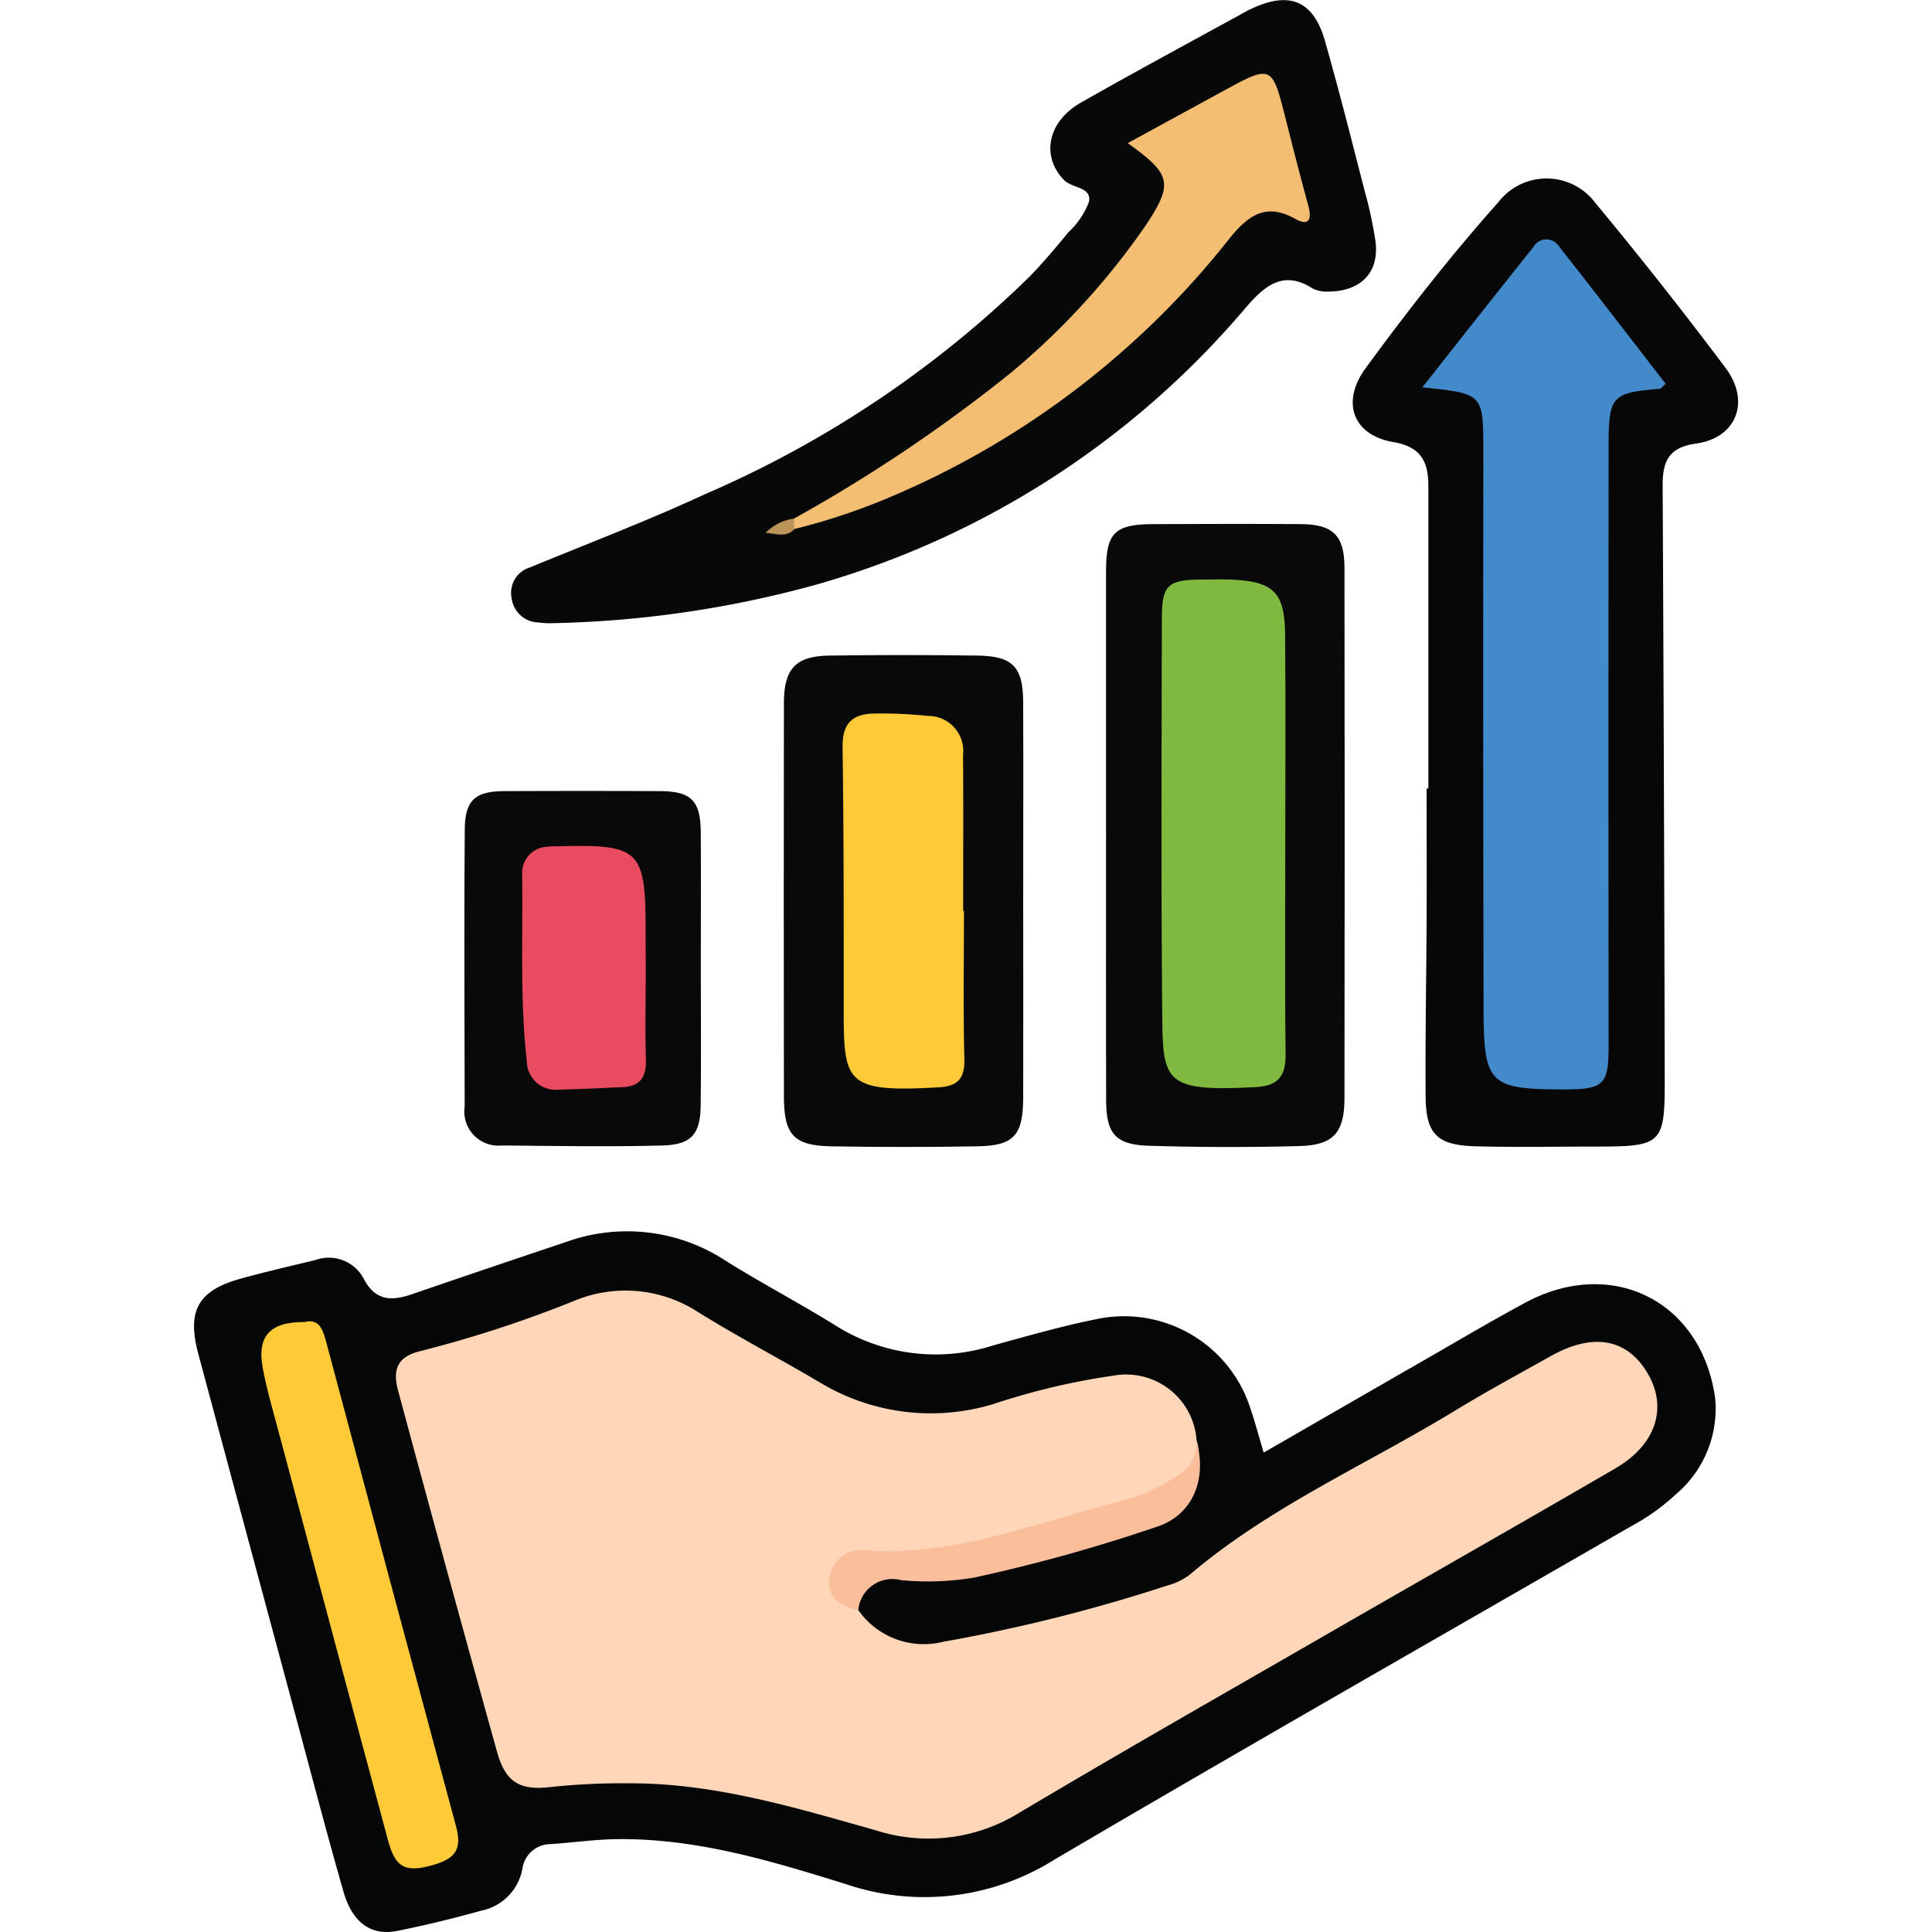
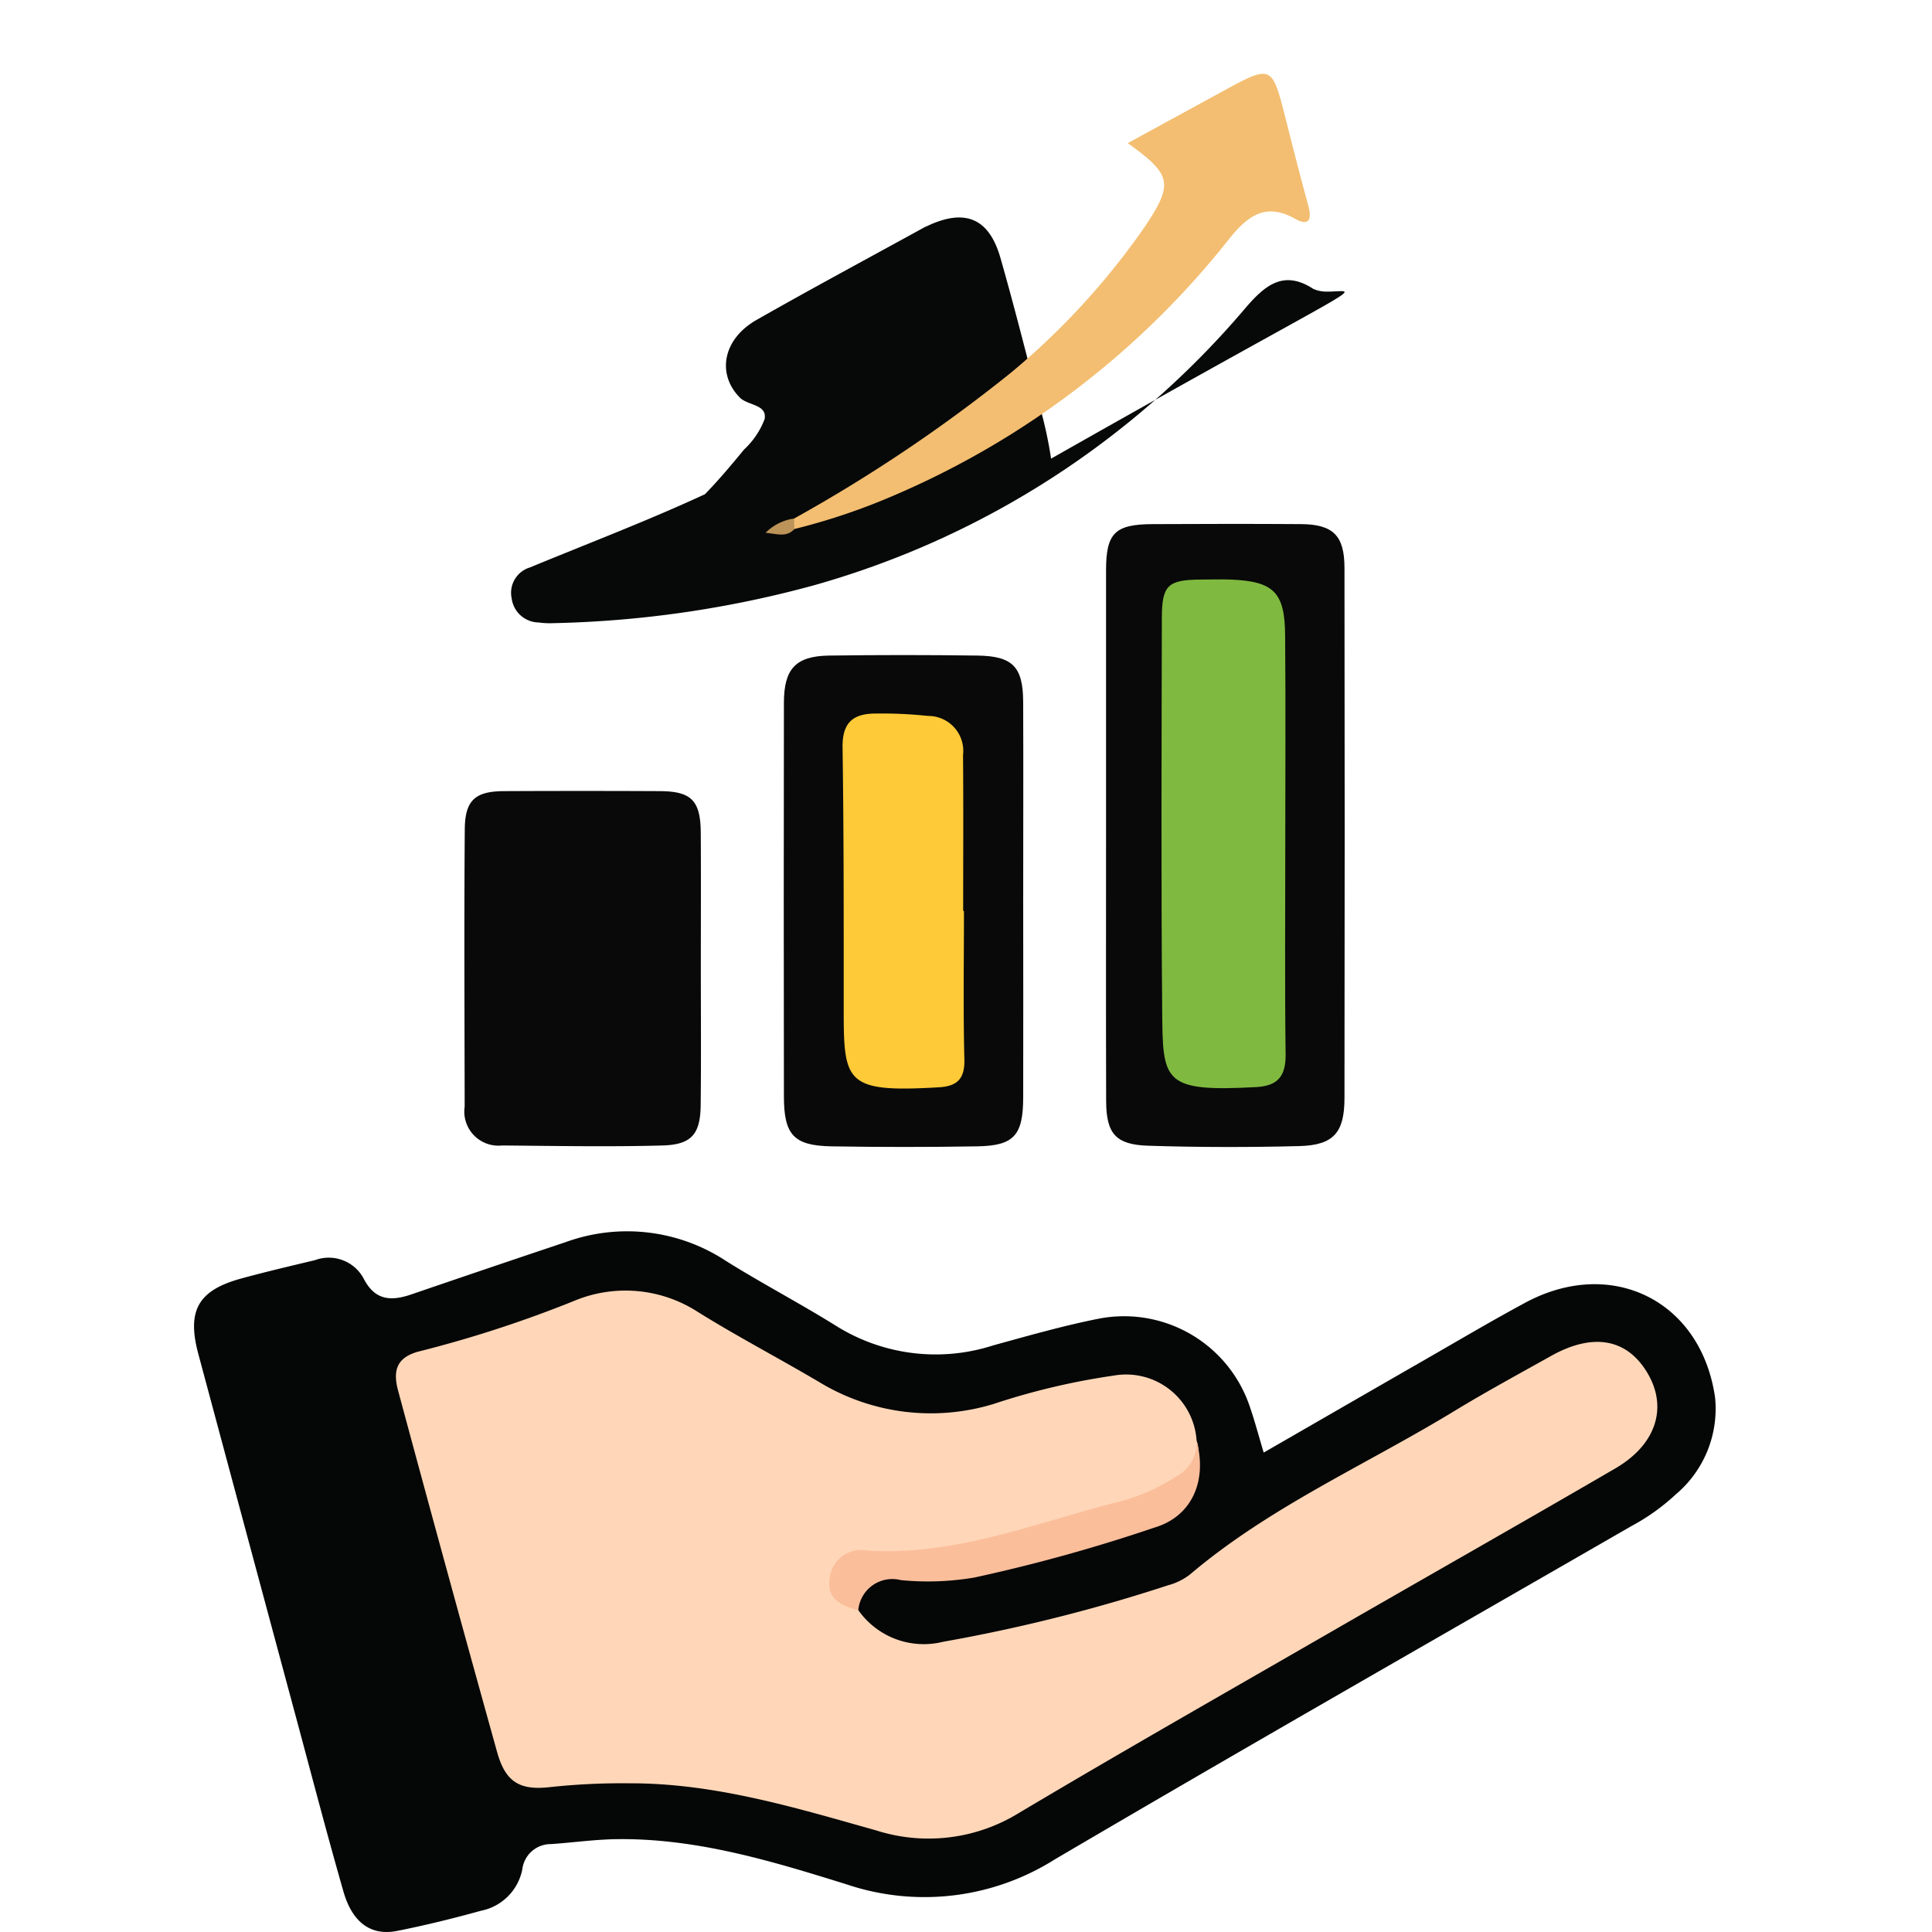
<svg xmlns="http://www.w3.org/2000/svg" width="88" height="88" viewBox="0 0 88 88">
  <g id="icon_12" data-name="icon 12" transform="translate(73.005 80.945)">
    <rect id="Rectangle_1038" data-name="Rectangle 1038" width="88" height="88" transform="translate(-73.005 -80.945)" fill="#fff" />
    <g id="Group_5269" data-name="Group 5269" transform="translate(-64.174 -80.945)">
      <path id="Path_4908" data-name="Path 4908" d="M-62.356,117.715c2.464-1.419,4.889-2.82,7.317-4.214,1.527-.877,3.043-1.775,4.592-2.61,3.937-2.121,8.022-.094,8.651,4.322a5.1,5.1,0,0,1-1.8,4.415,9.611,9.611,0,0,1-2.012,1.435c-8.765,5.052-17.555,10.061-26.275,15.189a11.123,11.123,0,0,1-9.475,1.129c-3.393-1.057-6.819-2.1-10.436-2.058-1.011.01-2.021.157-3.032.225a1.305,1.305,0,0,0-1.3,1.155,2.392,2.392,0,0,1-1.882,1.881c-1.262.35-2.538.664-3.822.919-1.183.235-2.035-.374-2.442-1.791-.753-2.625-1.442-5.269-2.152-7.906q-2.234-8.293-4.46-16.588c-.528-1.971-.008-2.892,1.945-3.429,1.119-.307,2.25-.571,3.378-.841a1.8,1.8,0,0,1,2.223.868c.527,1,1.272,1,2.181.687q3.5-1.2,7.01-2.375a8.189,8.189,0,0,1,7.306.863c1.651,1.033,3.383,1.937,5.035,2.969a8.547,8.547,0,0,0,7.135.871c1.587-.436,3.174-.892,4.787-1.212a6.042,6.042,0,0,1,6.923,4.088C-62.746,116.336-62.578,116.98-62.356,117.715Z" transform="translate(111.085 -51.552)" fill="#050606" fill-rule="evenodd" />
-       <path id="Path_4909" data-name="Path 4909" d="M126.056-76.9q0-6.885,0-13.77c0-1.1-.321-1.793-1.592-2.009-1.853-.315-2.392-1.828-1.269-3.363,1.908-2.608,3.9-5.151,6.051-7.567a2.773,2.773,0,0,1,4.414.033q3.057,3.684,5.932,7.518c1.15,1.532.5,3.192-1.351,3.448-1.247.173-1.519.823-1.513,1.908q.066,13.486.094,26.972c.008,3.044-.1,3.139-3.174,3.139-1.806,0-3.613.036-5.417-.012-1.789-.047-2.292-.547-2.3-2.308-.019-2.67.033-5.341.045-8.011.009-1.993,0-3.986,0-5.978Z" transform="translate(-69.827 112.816)" fill="#060706" fill-rule="evenodd" />
-       <path id="Path_4910" data-name="Path 4910" d="M-9.936-127.391a1.444,1.444,0,0,1-.615-.125c-1.351-.878-2.195-.158-3.058.837a39.957,39.957,0,0,1-19.666,12.66,48.818,48.818,0,0,1-11.879,1.73,3.621,3.621,0,0,1-.675-.031,1.261,1.261,0,0,1-1.234-1.1,1.208,1.208,0,0,1,.839-1.409c2.659-1.1,5.356-2.123,7.965-3.333a48.7,48.7,0,0,0,14.776-9.9c.628-.645,1.21-1.339,1.782-2.035a3.677,3.677,0,0,0,.935-1.383c.129-.683-.758-.612-1.126-.983-1.057-1.068-.784-2.657.757-3.536,2.538-1.446,5.113-2.826,7.673-4.234.033-.018.07-.027.1-.043,1.723-.815,2.82-.369,3.342,1.461.647,2.265,1.221,4.552,1.809,6.833a18.808,18.808,0,0,1,.494,2.3C-7.532-128.272-8.374-127.376-9.936-127.391Z" transform="translate(61.537 140.673)" fill="#070808" fill-rule="evenodd" />
+       <path id="Path_4910" data-name="Path 4910" d="M-9.936-127.391a1.444,1.444,0,0,1-.615-.125c-1.351-.878-2.195-.158-3.058.837a39.957,39.957,0,0,1-19.666,12.66,48.818,48.818,0,0,1-11.879,1.73,3.621,3.621,0,0,1-.675-.031,1.261,1.261,0,0,1-1.234-1.1,1.208,1.208,0,0,1,.839-1.409c2.659-1.1,5.356-2.123,7.965-3.333c.628-.645,1.21-1.339,1.782-2.035a3.677,3.677,0,0,0,.935-1.383c.129-.683-.758-.612-1.126-.983-1.057-1.068-.784-2.657.757-3.536,2.538-1.446,5.113-2.826,7.673-4.234.033-.018.07-.027.1-.043,1.723-.815,2.82-.369,3.342,1.461.647,2.265,1.221,4.552,1.809,6.833a18.808,18.808,0,0,1,.494,2.3C-7.532-128.272-8.374-127.376-9.936-127.391Z" transform="translate(61.537 140.673)" fill="#070808" fill-rule="evenodd" />
      <path id="Path_4911" data-name="Path 4911" d="M72.848-20.938q0-5.983,0-11.965c0-1.708.4-2.108,2.118-2.116,2.258-.011,4.516-.015,6.773,0,1.447.012,1.967.52,1.969,1.986q.019,12.079,0,24.157c0,1.578-.5,2.147-2.062,2.187-2.293.058-4.591.057-6.884-.017-1.484-.048-1.905-.557-1.91-2.043C72.84-12.81,72.849-16.874,72.848-20.938Z" transform="translate(-31.3 58.892)" fill="#080908" fill-rule="evenodd" />
      <path id="Path_4912" data-name="Path 4912" d="M18.756,2.67c0,2.97.009,5.939,0,8.909-.007,1.712-.427,2.179-2.087,2.207q-3.326.056-6.653,0c-1.712-.032-2.156-.521-2.159-2.267q-.014-8.965,0-17.931c0-1.555.538-2.135,2.062-2.156q3.377-.046,6.754,0c1.6.023,2.073.508,2.082,2.1C18.768-3.42,18.755-.375,18.756,2.67Z" transform="translate(19.018 38.428)" fill="#080908" fill-rule="evenodd" />
      <path id="Path_4913" data-name="Path 4913" d="M-45.765,26.826c0,2.1.017,4.208-.007,6.312-.015,1.316-.408,1.8-1.728,1.84-2.439.067-4.881.02-7.322,0a1.554,1.554,0,0,1-1.7-1.773c-.006-4.208-.028-8.417.005-12.625.01-1.334.48-1.736,1.789-1.742q3.55-.017,7.1,0c1.437.008,1.85.431,1.86,1.9C-45.755,22.767-45.765,24.8-45.765,26.826Z" transform="translate(68.856 17.197)" fill="#090909" fill-rule="evenodd" />
      <path id="Path_4914" data-name="Path 4914" d="M-49.286,134.139a3.643,3.643,0,0,0,3.867,1.442,74.6,74.6,0,0,0,10.238-2.571,2.832,2.832,0,0,0,1-.491c3.639-3.088,8.009-4.99,12.038-7.443,1.441-.877,2.927-1.682,4.4-2.507,1.919-1.077,3.467-.8,4.4.767s.41,3.259-1.461,4.349c-4.31,2.509-8.65,4.968-12.971,7.459-4.744,2.735-9.505,5.443-14.21,8.245a7.847,7.847,0,0,1-6.479.787c-3.681-1.036-7.35-2.156-11.233-2.148a30.846,30.846,0,0,0-3.6.17c-1.409.168-2.058-.223-2.44-1.591q-2.291-8.223-4.51-16.466c-.248-.916-.078-1.55,1.049-1.808a54.664,54.664,0,0,0,6.937-2.265,6.068,6.068,0,0,1,5.682.5c1.814,1.129,3.713,2.118,5.552,3.208a9.79,9.79,0,0,0,7.916.97,31.728,31.728,0,0,1,5.463-1.289,3.217,3.217,0,0,1,3.771,2.963,1.509,1.509,0,0,1-.717,1.834,5.833,5.833,0,0,1-1.891.991,87.845,87.845,0,0,1-9.064,2.34,21.448,21.448,0,0,1-2.7.155c-.708.015-1.5-.087-1.866.727C-50.5,133.317-49.636,133.613-49.286,134.139Z" transform="translate(79.549 -60.801)" fill="#ffd7b8" fill-rule="evenodd" />
-       <path id="Path_4915" data-name="Path 4915" d="M-95.506,125.8c.6-.151.81.229.97.829q2.948,11.073,5.934,22.136c.281,1.048-.006,1.483-1.117,1.787-1.2.328-1.648.091-1.978-1.135q-2.511-9.334-5-18.675c-.251-.941-.528-1.878-.706-2.833C-97.675,126.446-97.082,125.788-95.506,125.8Z" transform="translate(100.542 -65.583)" fill="#ffca37" fill-rule="evenodd" />
      <path id="Path_4916" data-name="Path 4916" d="M18.35,157.54c-.784-.194-1.473-.513-1.3-1.494a1.449,1.449,0,0,1,1.738-1.216c3.9.238,7.481-1.2,11.153-2.156a8.96,8.96,0,0,0,2.872-1.209,1.755,1.755,0,0,0,.944-1.648c.5,1.841-.215,3.461-1.92,3.965a75.064,75.064,0,0,1-8.192,2.273,12.585,12.585,0,0,1-3.357.119A1.557,1.557,0,0,0,18.35,157.54Z" transform="translate(11.913 -84.202)" fill="#fbbe9b" fill-rule="evenodd" />
-       <path id="Path_4917" data-name="Path 4917" d="M136.628-85.665c1.764-2.232,3.4-4.318,5.058-6.389a.675.675,0,0,1,1.154-.051c1.641,2.083,3.255,4.189,4.873,6.278-.164.142-.211.221-.265.226-2.165.176-2.332.334-2.334,2.517q-.012,13.709,0,27.418c0,1.77-.216,1.977-2.027,1.977-3.388,0-3.661-.24-3.668-3.632q-.028-12.75-.01-25.5C139.4-85.373,139.4-85.382,136.628-85.665Z" transform="translate(-80.675 103.309)" fill="#438aca" fill-rule="evenodd" />
      <path id="Path_4918" data-name="Path 4918" d="M9.646-105.53a69.95,69.95,0,0,0,9.872-6.638,33.232,33.232,0,0,0,6.142-6.711c1.262-1.907,1.189-2.317-.816-3.751,1.484-.81,2.9-1.583,4.314-2.354,2.257-1.229,2.254-1.227,2.888,1.281.33,1.306.663,2.612,1.02,3.912.165.6.064.979-.6.607-1.319-.742-2.129-.154-2.955.857a39.014,39.014,0,0,1-15.4,11.781,29.01,29.01,0,0,1-4.457,1.495A.354.354,0,0,1,9.646-105.53Z" transform="translate(17.692 129.149)" fill="#f3be71" fill-rule="evenodd" />
      <path id="Path_4919" data-name="Path 4919" d="M5.491-36.109l.014.479c-.365.4-.806.208-1.313.173A2.257,2.257,0,0,1,5.491-36.109Z" transform="translate(21.846 59.728)" fill="#bc9358" fill-rule="evenodd" />
      <path id="Path_4920" data-name="Path 4920" d="M89.679-11.7c0,3.161-.025,6.323.015,9.483.013.986-.332,1.451-1.337,1.506-4.284.233-4.257-.258-4.285-3.514-.052-5.946-.026-11.892-.015-17.838,0-1.516.274-1.755,1.787-1.765.452,0,.9-.016,1.355,0,1.95.082,2.458.576,2.473,2.529C89.7-18.1,89.679-14.9,89.679-11.7Z" transform="translate(-39.967 50.226)" fill="#7fb940" fill-rule="evenodd" />
      <path id="Path_4921" data-name="Path 4921" d="M25.252,12.2c0,2.254-.038,4.509.019,6.761.023.887-.329,1.222-1.152,1.271-4.3.254-4.346-.218-4.344-3.64,0-3.944.006-7.888-.052-11.831-.016-1.063.405-1.527,1.417-1.551a19.73,19.73,0,0,1,2.47.108,1.594,1.594,0,0,1,1.6,1.784c.02,2.366.006,4.732.006,7.1Z" transform="translate(9.824 29.292)" fill="#ffca37" fill-rule="evenodd" />
-       <path id="Path_4922" data-name="Path 4922" d="M-39.265,36.052c0,1.2-.03,2.4.01,3.6.026.78-.248,1.224-1.058,1.257-.973.041-1.946.094-2.919.113a1.308,1.308,0,0,1-1.445-1.271c-.323-2.843-.171-5.7-.215-8.552a1.2,1.2,0,0,1,1.2-1.245,4.444,4.444,0,0,1,.45-.015c3.709-.1,3.975.154,3.975,3.856Q-39.265,34.925-39.265,36.052Z" transform="translate(59.844 8.609)" fill="#e94b60" fill-rule="evenodd" />
    </g>
  </g>
</svg>